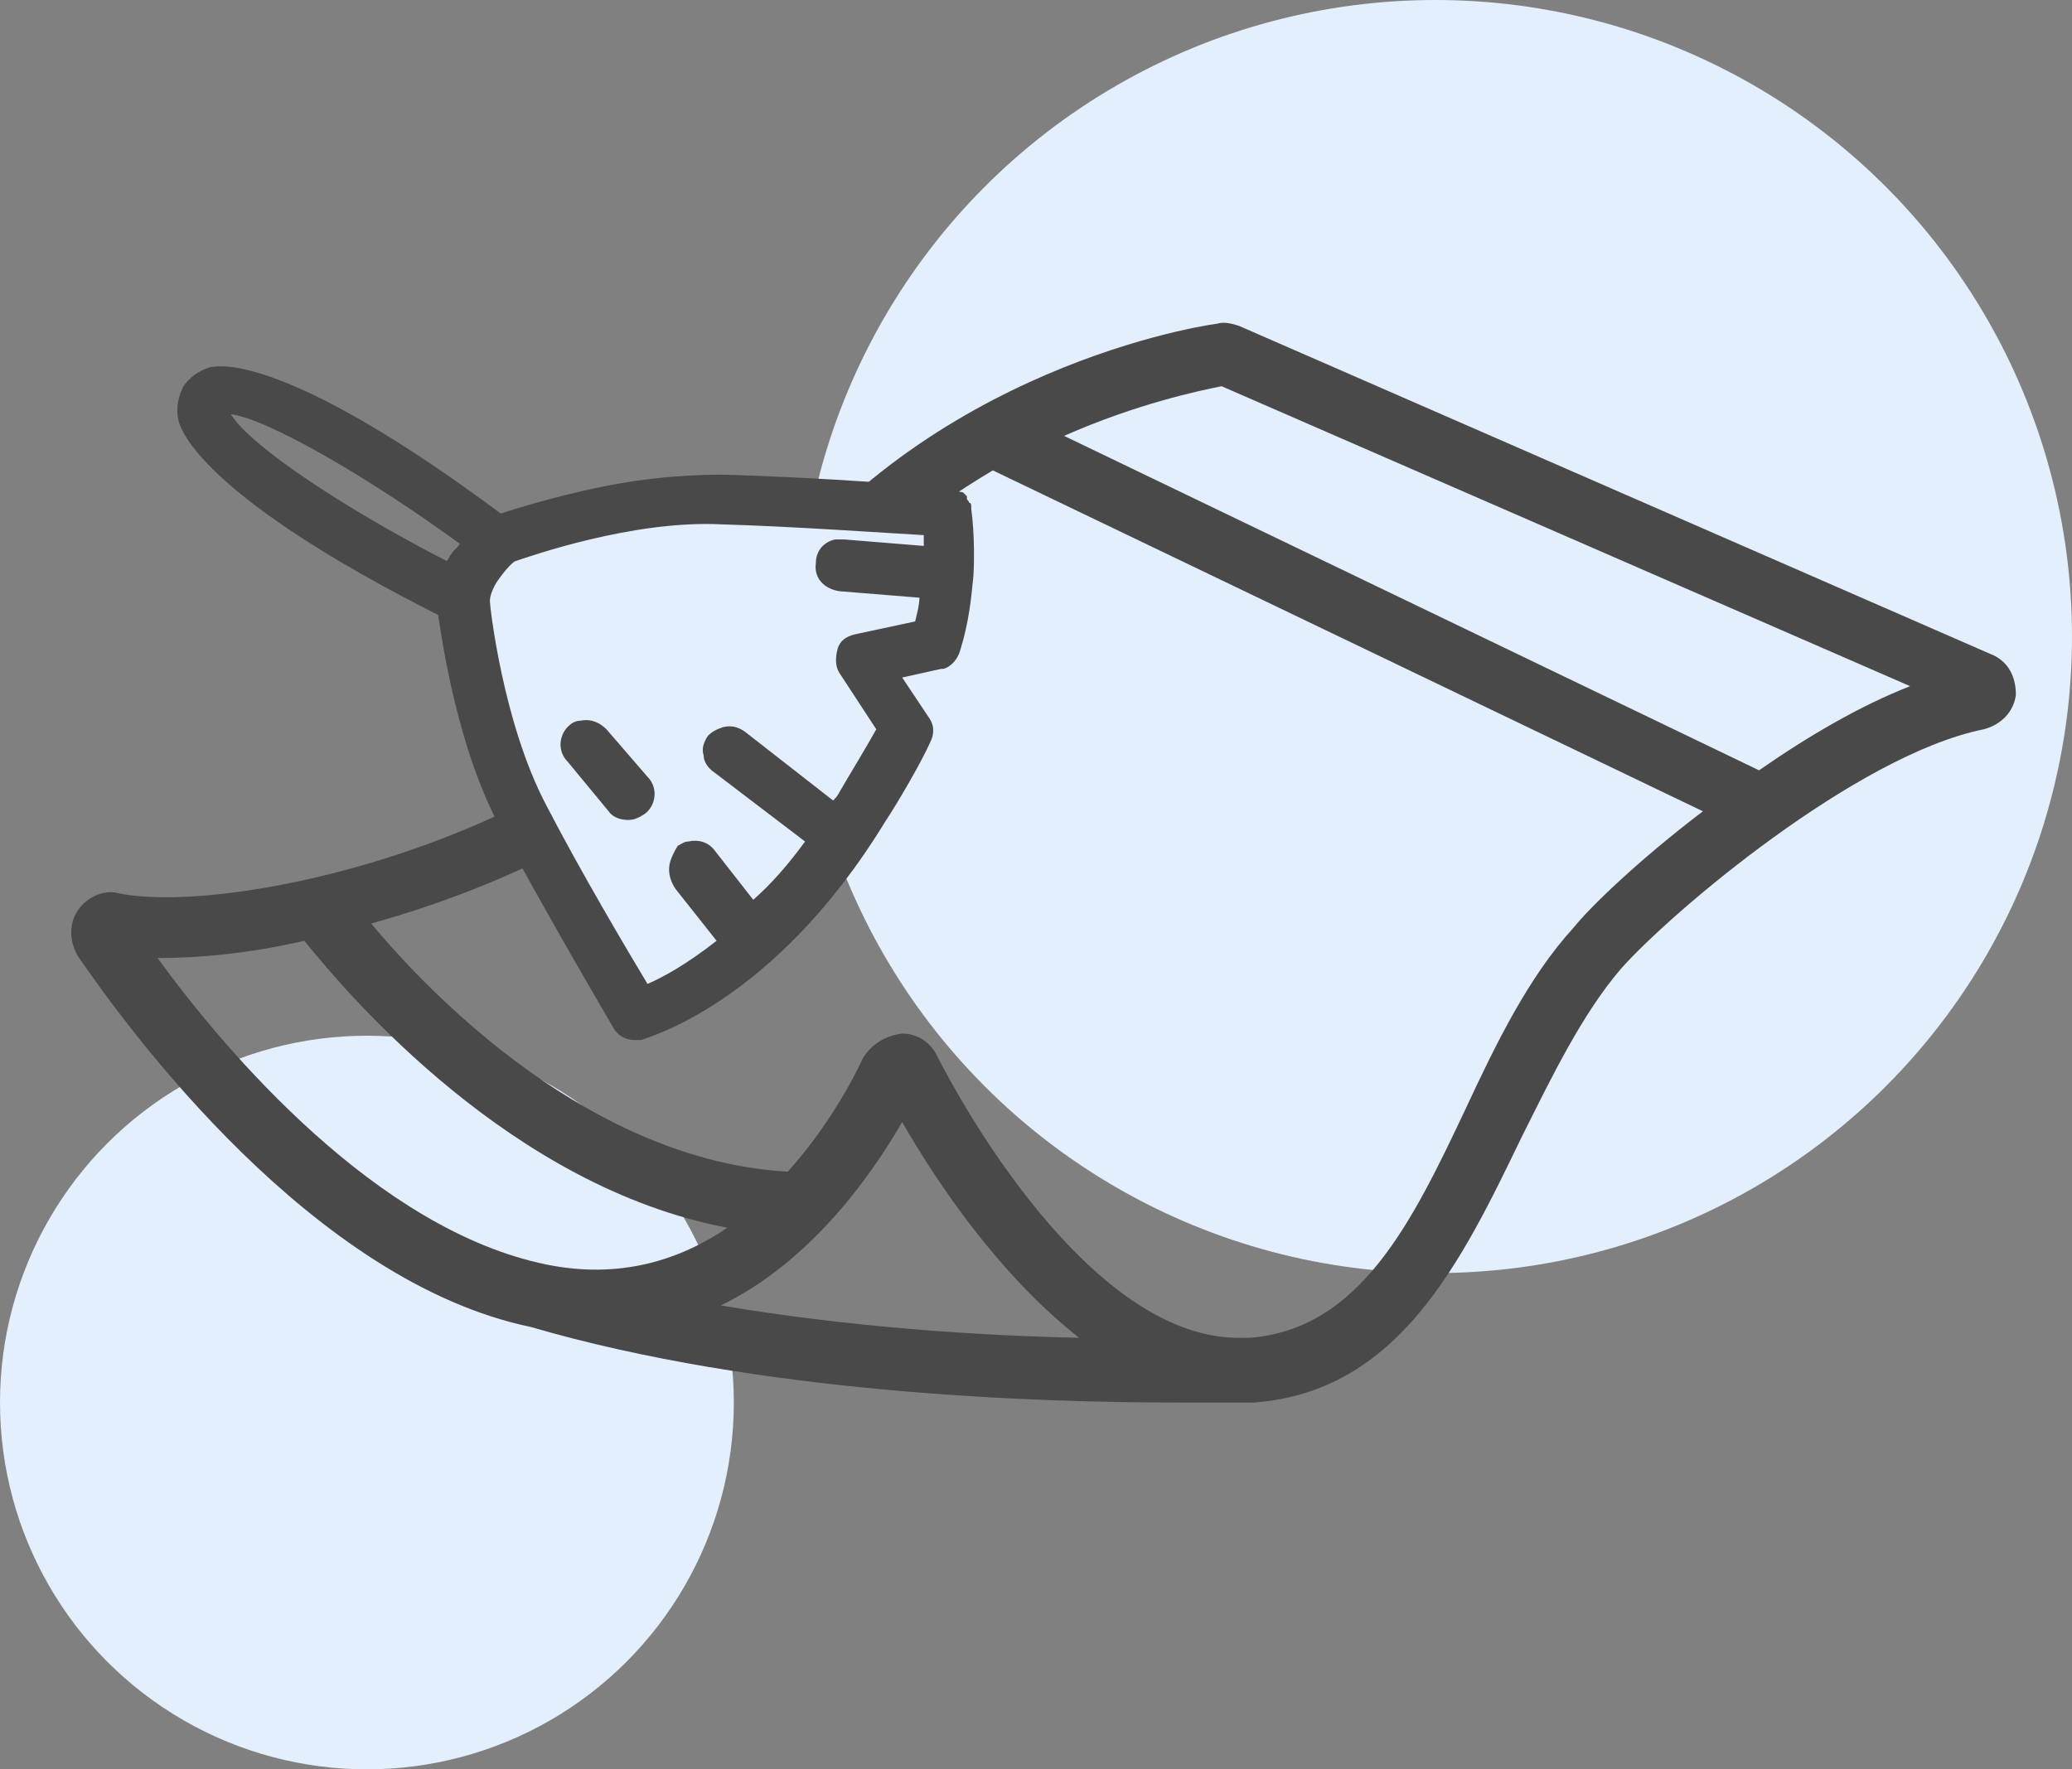
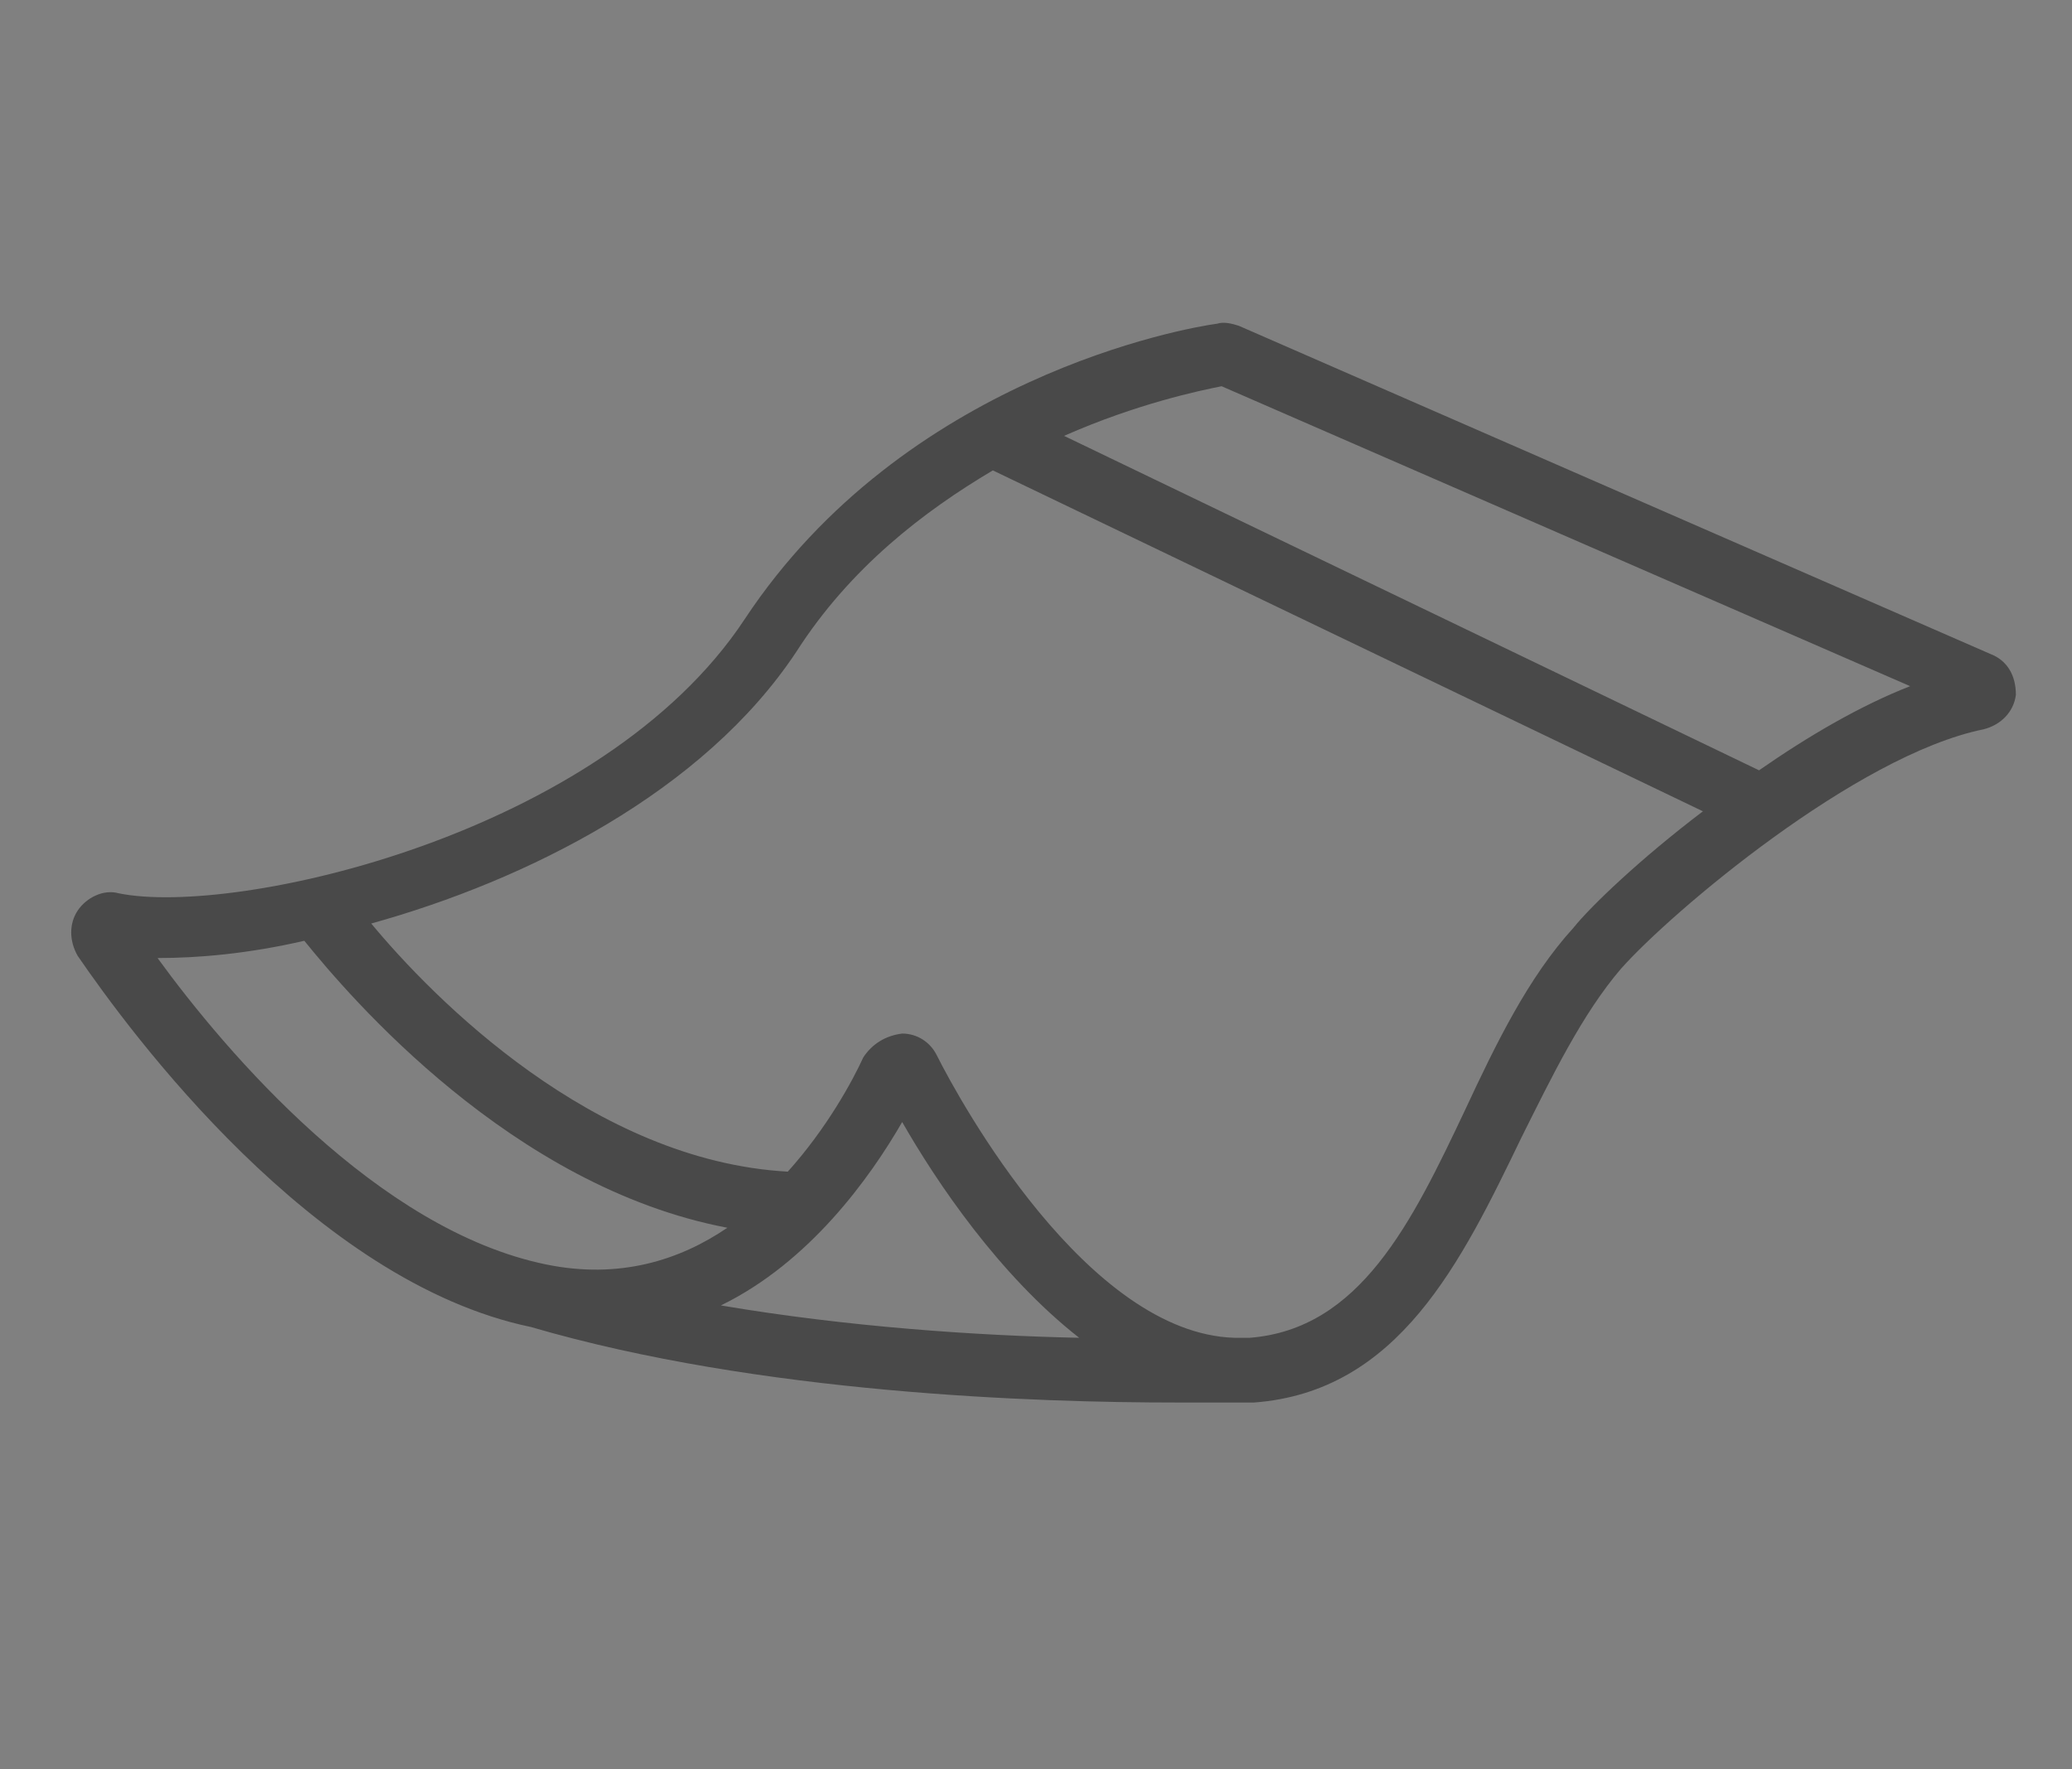
<svg xmlns="http://www.w3.org/2000/svg" version="1.1" id="Layer_1" x="0px" y="0px" width="96px" height="82px" viewBox="0 0 96 82" style="enable-background:new 0 0 96 82;" xml:space="preserve">
  <rect x="0" y="0" width="96" height="82" fill="#808080" stroke="none" />
  <style type="text/css">
	.st0{fill-rule:evenodd;clip-rule:evenodd;fill:#E3EFFD;}
	.st1{fill:#494949;}
	.st2{fill:#E3EFFD;}
</style>
  <g id="Desktop">
    <g id="Wash-_x26_-Fold" transform="translate(-115, -1005)">
      <g id="How-Section" transform="translate(-21, 744)">
        <g id="Convenient" transform="translate(111, 261)">
          <g id="Group-5" transform="translate(25, 0)">
-             <circle id="Oval-Copy-2" class="st0" cx="17" cy="65" r="17" />
-             <circle id="Oval-Copy-3" class="st0" cx="66.5" cy="29.5" r="29.5" />
-           </g>
+             </g>
        </g>
      </g>
    </g>
  </g>
  <path class="st1" d="M92.2,30.3L57.4,15.1c-0.3-0.1-0.7-0.2-1-0.1c-1.5,0.2-14.5,2.5-21.9,13.7c-6.6,10-23.6,13.8-29,12.7  c-0.7-0.2-1.5,0.2-1.9,0.8c-0.4,0.6-0.4,1.4,0,2.1c2.4,3.5,10.9,15.1,21,17.2C35.2,64.6,48.1,65,54.5,65c1.1,0,2,0,2.7,0  c0,0,0.1,0,0.1,0c0.2,0,0.4,0,0.6,0c0,0,0,0,0,0l0.1,0v0c0,0,0.1,0,0.1,0c6.7-0.5,9.6-6.5,12.4-12.3c1.4-2.8,2.8-5.7,4.6-7.8  c2.3-2.6,10.9-9.9,16.8-11.1c0.8-0.2,1.4-0.8,1.5-1.6C93.4,31.3,93,30.6,92.2,30.3z M25.3,58.6c-7.8-1.6-14.8-9.8-18-14.2  c1.9,0,4.2-0.2,6.8-0.8c2.1,2.6,9.6,11.4,19.6,13.3C31.5,58.4,28.7,59.3,25.3,58.6z M33.4,60.5c4.1-2,6.9-5.9,8.4-8.5  c1.6,2.8,4.5,7.1,8.2,10C45.3,61.9,39.3,61.5,33.4,60.5z M72.9,43c-2.1,2.3-3.6,5.4-5,8.4c-2.5,5.3-4.9,10.2-10,10.6h0  c-0.2,0-0.4,0-0.7,0c-6.8-0.2-12.7-10.9-13.8-13.1c-0.3-0.6-0.9-1-1.6-1c0,0,0,0,0,0C41,48,40.4,48.4,40,49  c-0.5,1.1-1.7,3.3-3.5,5.3c-9-0.5-16.4-8-19.3-11.5c7.2-2,15.4-6.1,19.7-12.6c2.5-3.9,5.9-6.5,9.1-8.4l32.9,15.8  C76,39.8,73.7,42,72.9,43z M81.5,35.7L49.3,20.2c3.4-1.5,6.3-2.1,7.3-2.3l31.9,13.9C86.2,32.7,83.8,34.1,81.5,35.7z" />
-   <path class="st2" d="M23.4,25.2c0.2-0.1,11-2.4,11.6-2.3c0.6,0.1,6.4,0.6,6.7,0.6c0.3,0.1,2.7,0.2,2.7,0.2l-0.5,4.6l-0.6,1.8  l-3.1,0.8l1.4,2.5l-1.9,6.1c0,0-3.9,4.3-4.1,4.6c-0.2,0.3-5.1,2.9-5.1,2.9l-2.7-2.3c0,0-4.7-8.9-4.8-9.6c-0.1-0.7-1.1-4.5-1.2-4.8  s0-3,0-3L23.4,25.2z" />
  <g>
-     <path class="st1" d="M45.1,26.7c0.1-1.8-0.1-3.1-0.1-3.1c0,0,0-0.1,0-0.1c0-0.1,0-0.2-0.1-0.2c0-0.1-0.1-0.1-0.1-0.2   c0,0,0-0.1,0-0.1c0,0-0.1-0.1-0.1-0.1c-0.1-0.1-0.1-0.1-0.2-0.1c-0.1,0-0.1-0.1-0.2-0.1c-0.1,0-0.1,0-0.2-0.1c0,0-0.1,0-0.1,0   c-0.1,0-6-0.5-10.6-0.6c-1.9,0-4.1,0.2-6.6,0.8c-1.7,0.4-3,0.8-3.6,1c-9.4-7-12.7-6.9-13.3-6.8l-0.1,0c-0.7,0.2-1.1,0.6-1.3,0.9   c-0.2,0.4-0.4,1-0.2,1.7c0.2,0.6,1.5,3.6,12,8.9c0.2,1.3,0.9,6.2,2.9,9.9c2.2,4.1,5.2,9.2,5.2,9.2c0.2,0.4,0.6,0.6,1,0.6   c0.1,0,0.1,0,0.2,0l0.1,0c0.2-0.1,6.1-1.6,11.3-10.1c0.6-0.9,1.7-2.8,2.1-3.7c0.2-0.4,0.2-0.8-0.1-1.2l-1.2-1.8l1.8-0.4l0.1,0   c0.4-0.1,0.7-0.5,0.8-0.9C44.9,28.8,45,27.7,45.1,26.7C45.1,26.7,45.1,26.7,45.1,26.7C45.1,26.7,45.1,26.7,45.1,26.7z M42.4,28.8   l-2.8,0.6c-0.4,0.1-0.7,0.3-0.8,0.7c-0.1,0.4-0.1,0.8,0.1,1.1l1.7,2.6c-0.5,0.9-1.3,2.2-1.7,2.9c-0.1,0.2-0.2,0.3-0.3,0.4l-4.1-3.2   c-0.3-0.2-0.6-0.3-1-0.2h0c-0.3,0.1-0.5,0.2-0.7,0.4c-0.2,0.3-0.3,0.6-0.2,0.9c0,0.3,0.2,0.6,0.5,0.8l4.2,3.2   c-0.8,1.1-1.6,2-2.4,2.7l-1.8-2.3c-0.3-0.4-0.8-0.5-1.2-0.4c-0.2,0-0.3,0.1-0.5,0.2C31.1,39.7,31,40,31,40.3c0,0.3,0.1,0.6,0.3,0.9   l1.9,2.4c-1.4,1.1-2.5,1.7-3.2,2c-0.9-1.5-3.1-5.2-4.7-8.3c-2-3.8-2.6-9.2-2.6-9.4c0,0,0-0.1,0-0.1c0,0,0,0,0,0c0,0,0-0.3,0.3-0.8   c0.4-0.6,0.8-1,0.9-1c0.6-0.2,5.4-1.9,9.5-1.7c3.4,0.1,7.6,0.4,9.4,0.5c0,0.1,0,0.3,0,0.5L39.1,25c-0.1,0-0.3,0-0.4,0   c-0.5,0.1-0.9,0.5-0.9,1.1c-0.1,0.7,0.4,1.2,1.1,1.3l3.7,0.3C42.6,28,42.5,28.4,42.4,28.8z M21.3,25.2c-0.1,0.2-0.3,0.3-0.4,0.5   c-0.1,0.1-0.1,0.2-0.2,0.3c-4.5-2.3-9.1-5.3-10-6.8C12.4,19.4,17.2,22.2,21.3,25.2z" />
-     <path class="st1" d="M28.1,33.8c-0.3-0.3-0.7-0.5-1.2-0.4h0c-0.2,0-0.4,0.1-0.5,0.2c-0.5,0.4-0.6,1.2-0.1,1.7l1.9,2.3   c0.2,0.3,0.6,0.4,0.9,0.4c0.3,0,0.5-0.1,0.8-0.3c0.5-0.4,0.6-1.2,0.1-1.7L28.1,33.8z" />
-   </g>
+     </g>
</svg>